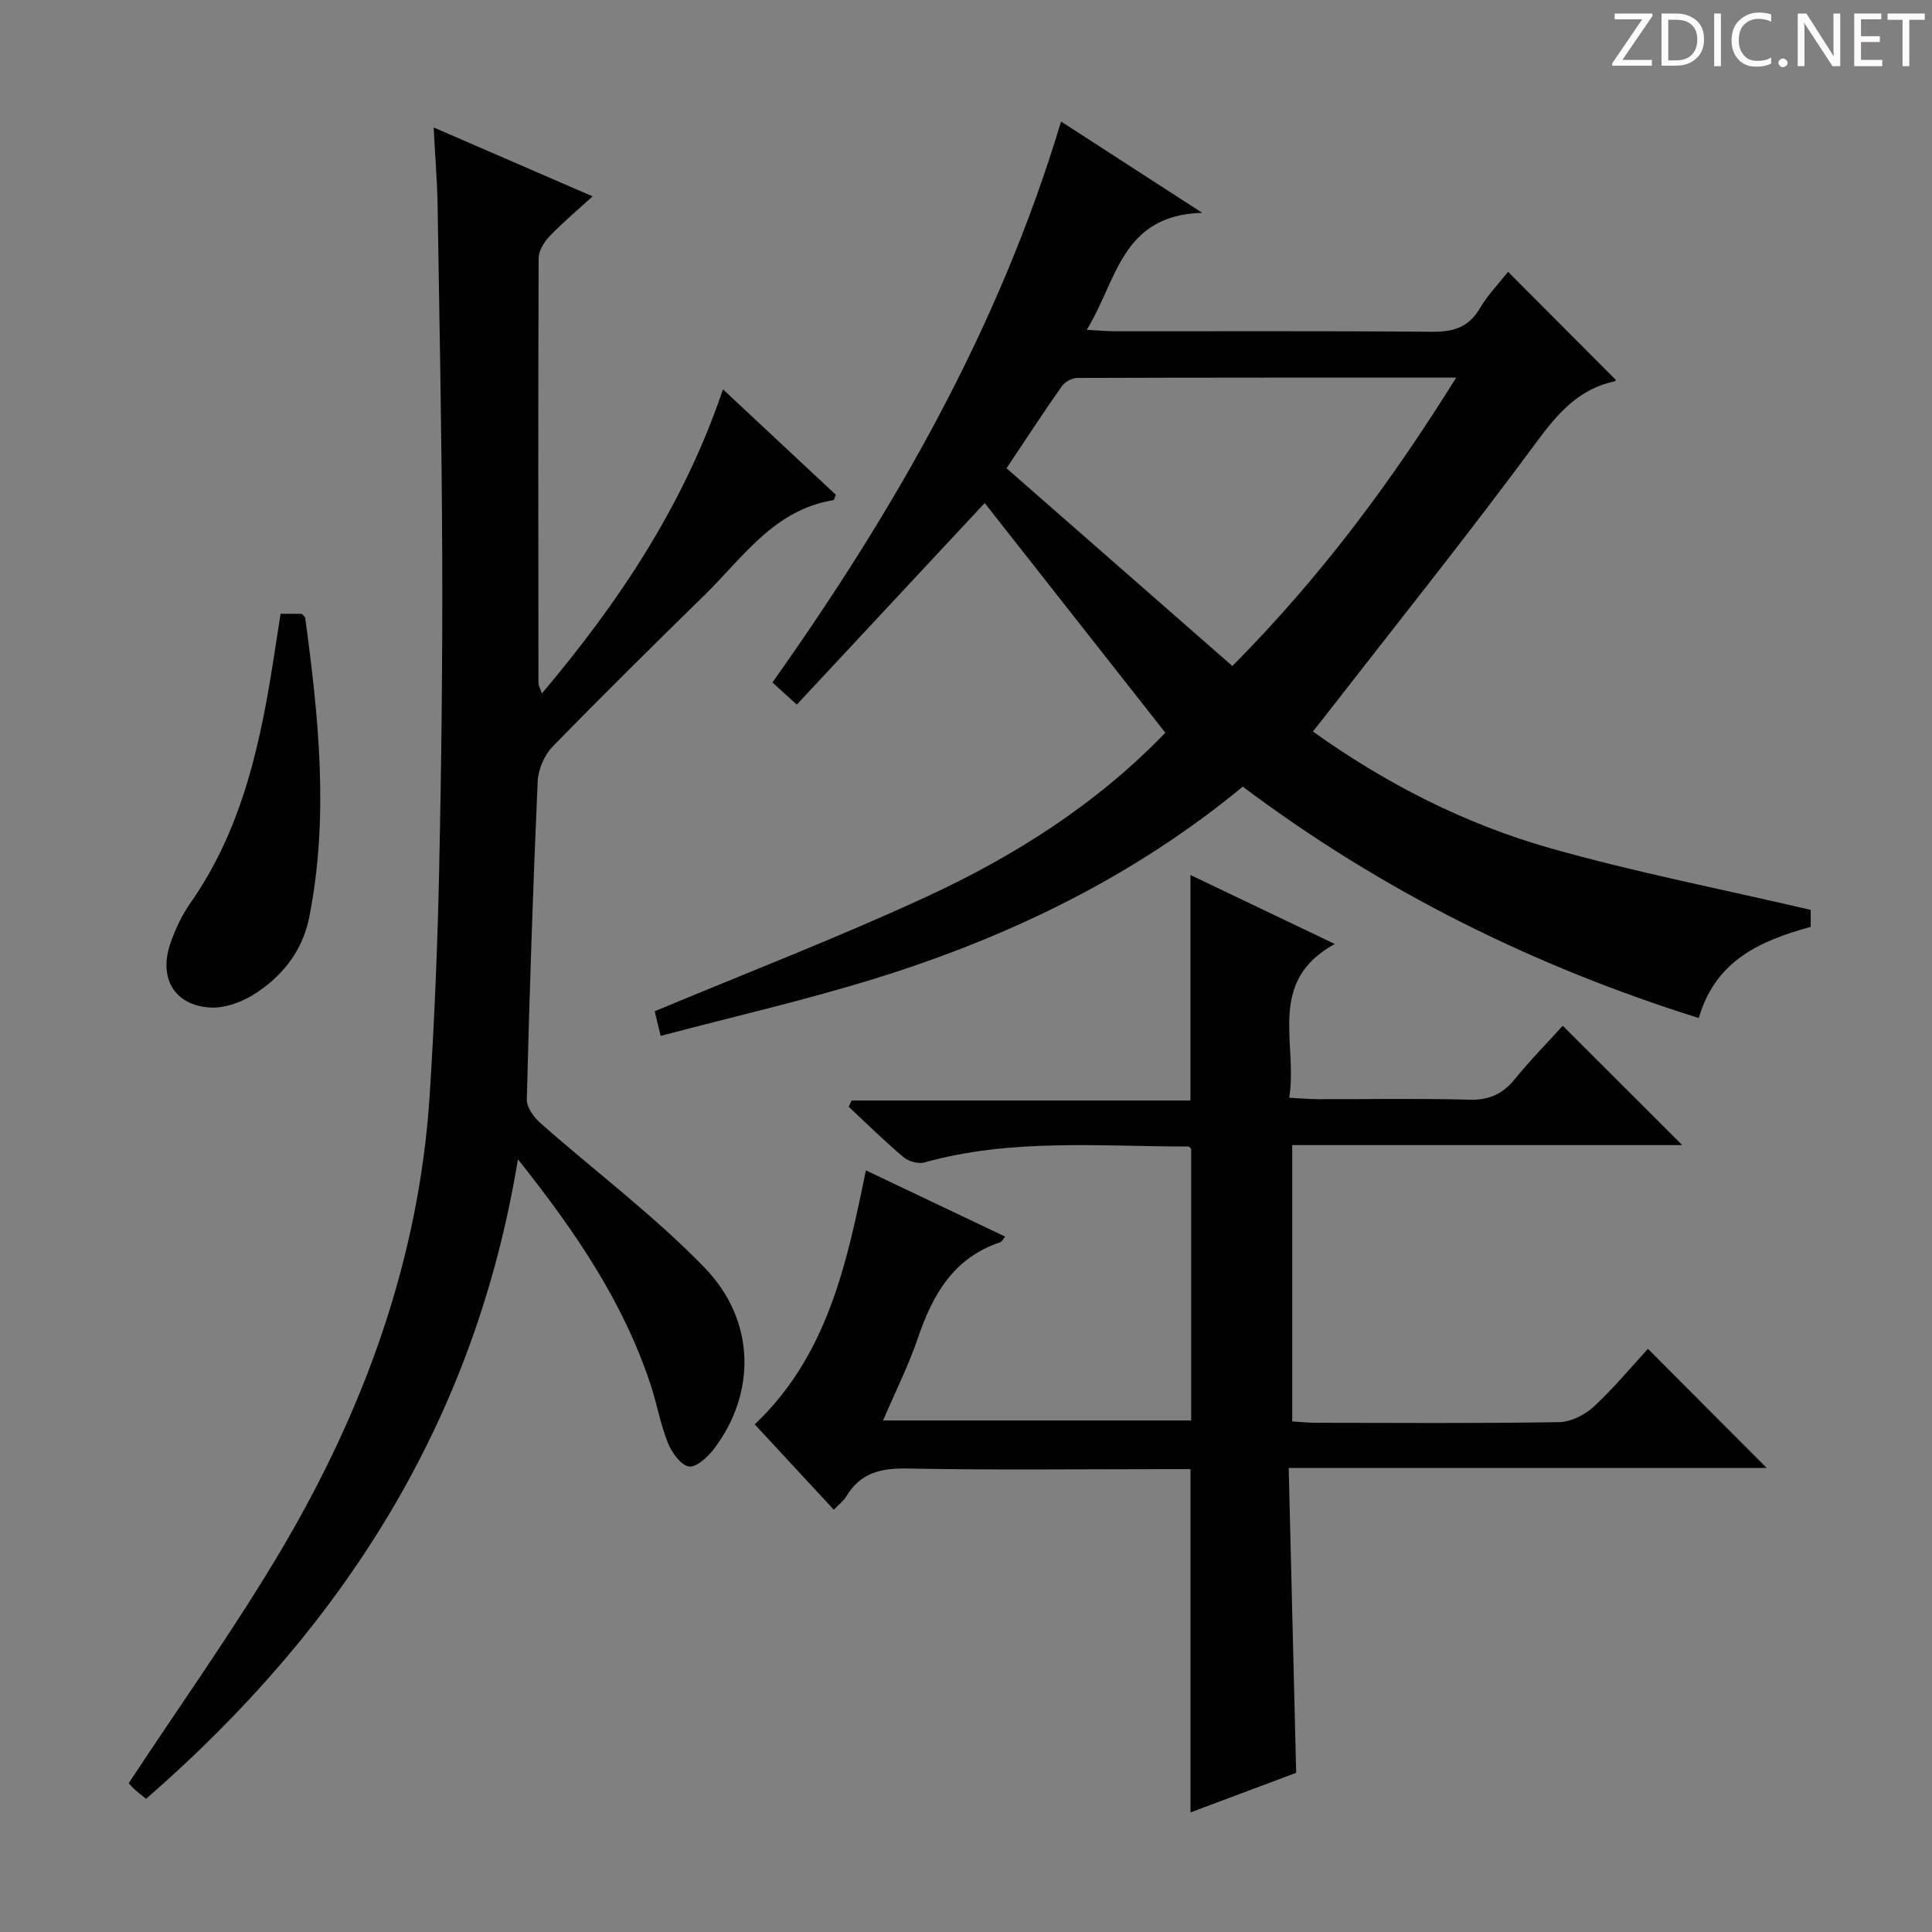
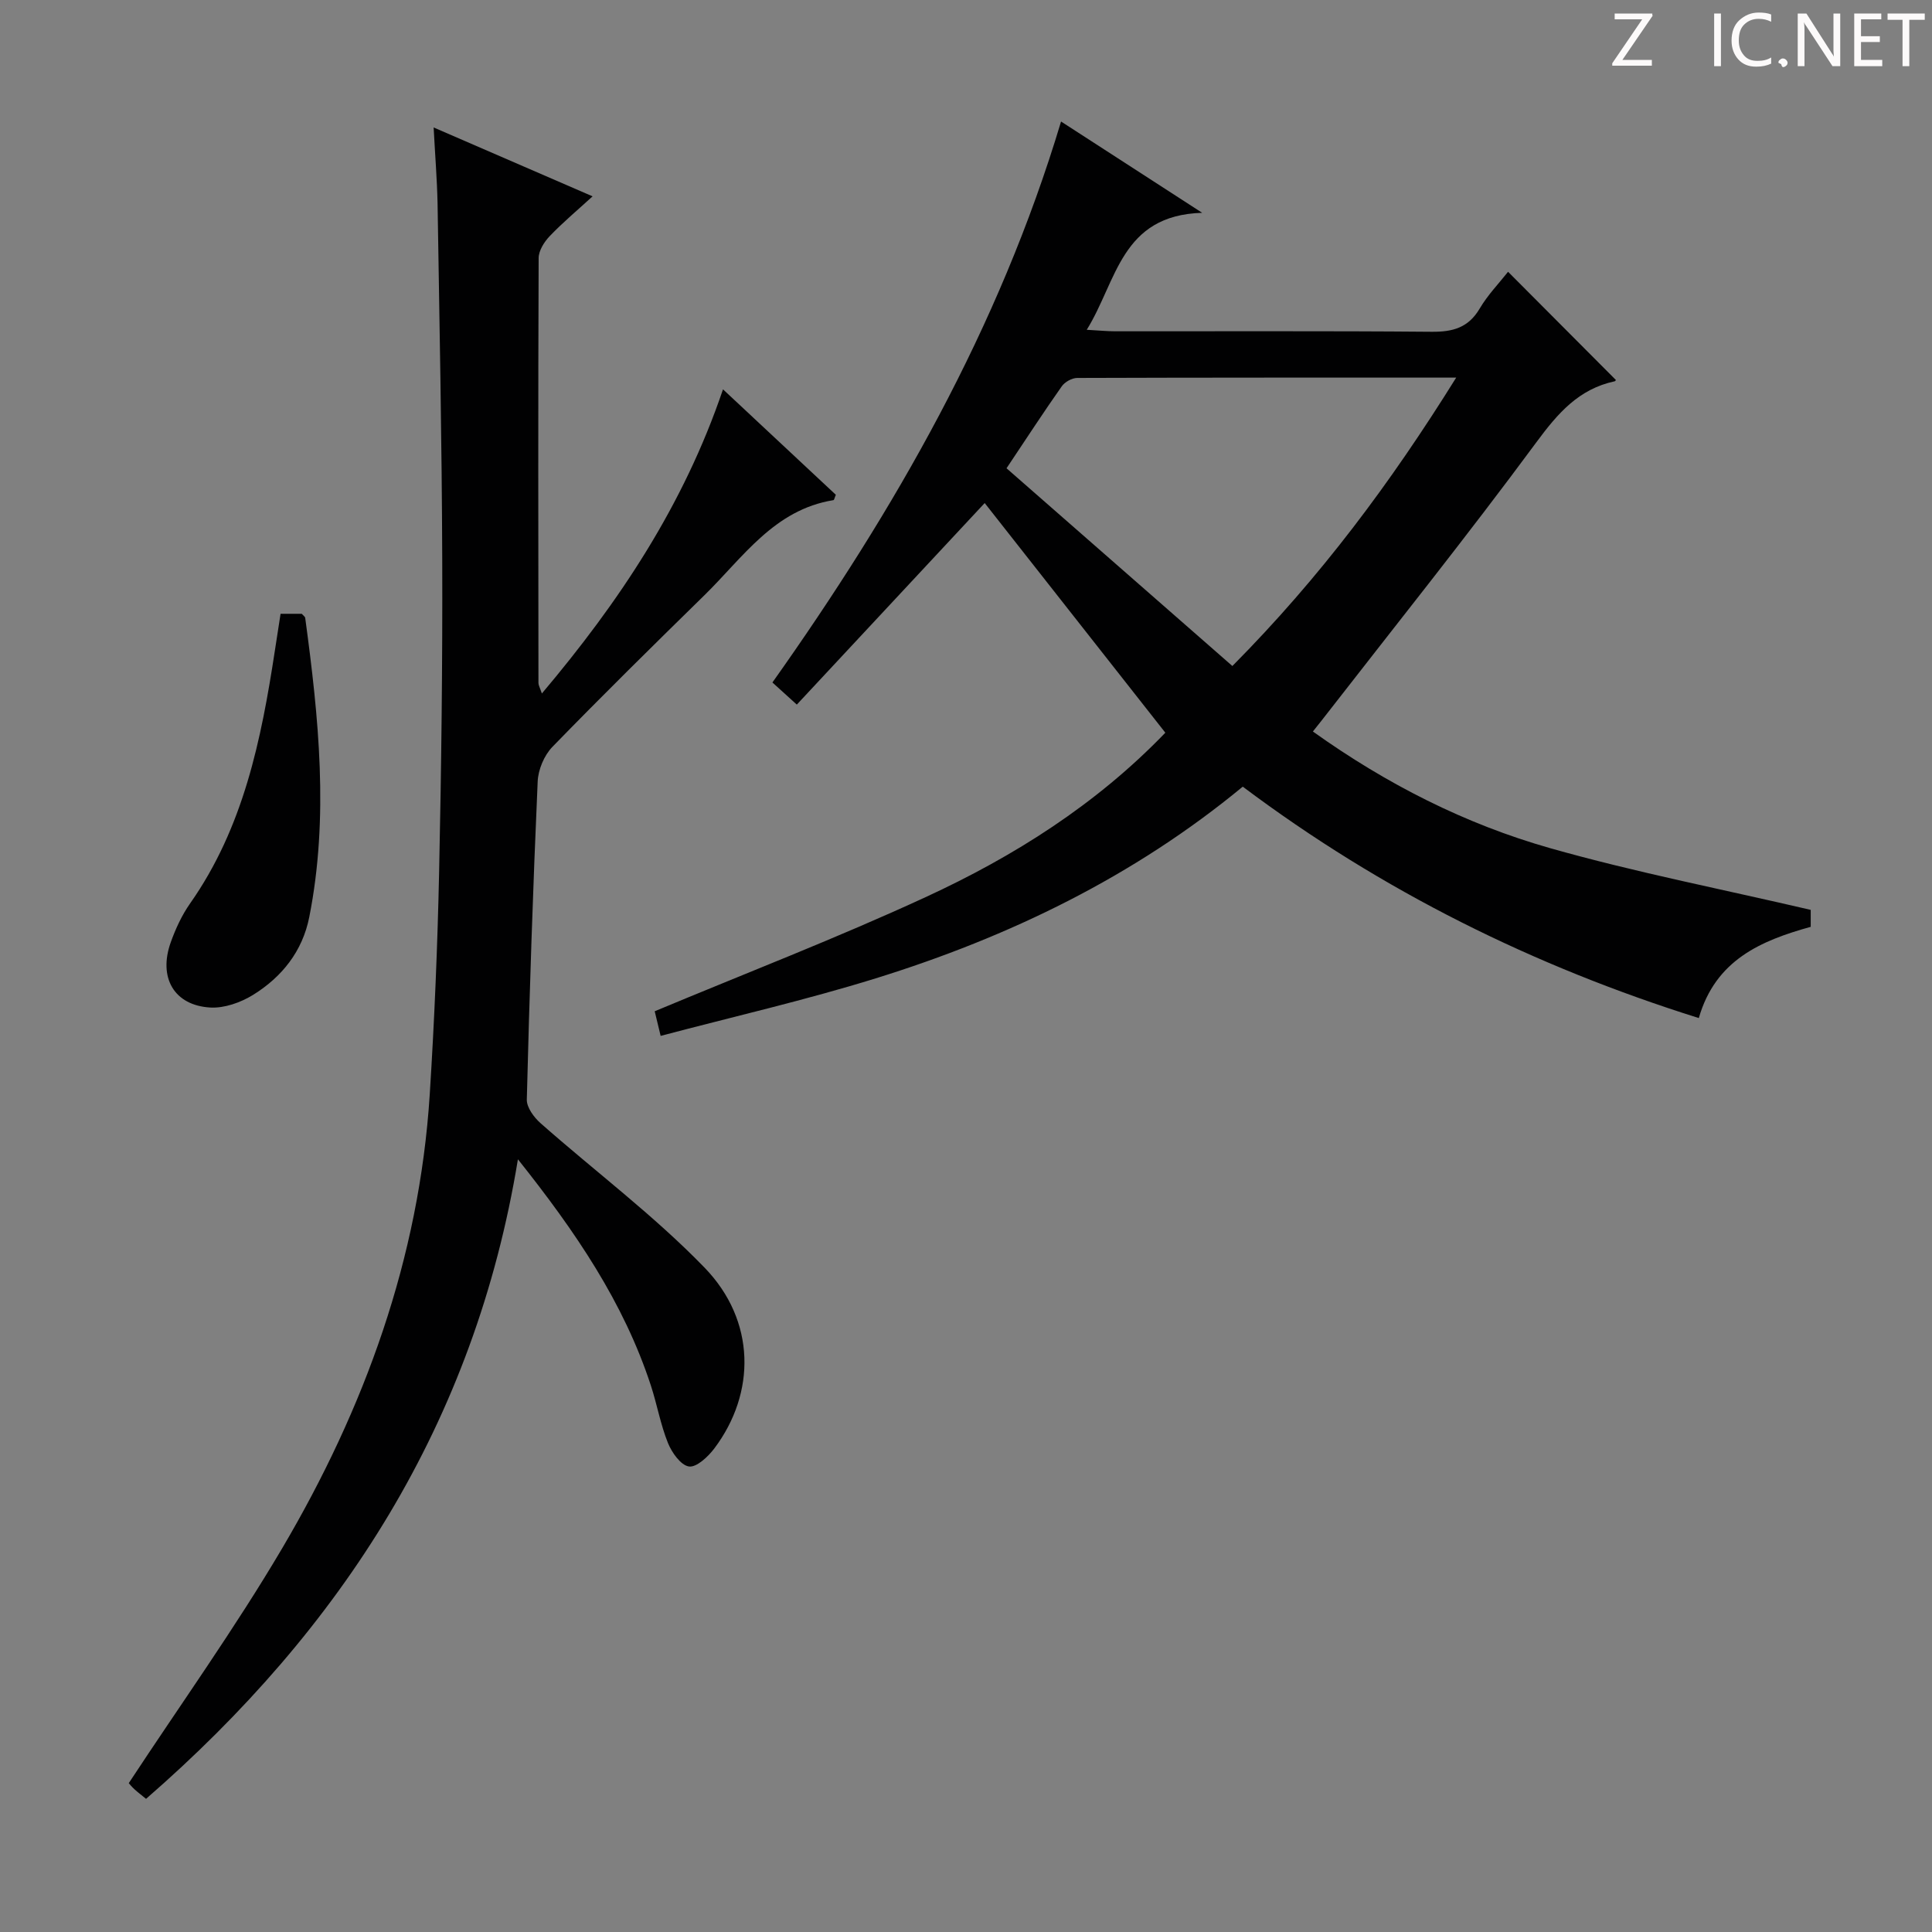
<svg xmlns="http://www.w3.org/2000/svg" enable-background="new 0 0 400 400" viewBox="0 0 400 400">
  <rect x="0" y="0" width="400" height="400" fill="#808080" stroke="none" />
  <g fill="#fcfafa">
    <path d="m342.2 3.2-6.3 9.2h6.1v1.2h-8.2v-.5l6.2-9.1h-5.7v-1.2h7.8v.4z" />
-     <path d="m344 13.7v-10.9h3.1c1.6 0 3 .5 4.1 1.4 1.1 1 1.6 2.2 1.6 3.9s-.5 3-1.6 4-2.5 1.5-4.2 1.5h-3zm1.4-9.6v8.4h1.6c1.4 0 2.5-.4 3.2-1.1.8-.8 1.2-1.8 1.2-3.2s-.4-2.4-1.2-3.1-1.8-1-3.1-1z" />
    <path d="m356.3 2.8v10.9h-1.4v-10.9z" />
    <path d="m366.6 13.2c-.8.4-1.8.6-3 .6-1.6 0-2.8-.5-3.7-1.5s-1.4-2.3-1.4-3.9c0-1.7.5-3.2 1.6-4.2s2.4-1.6 4-1.6c1 0 1.9.1 2.6.4v1.5c-.8-.4-1.6-.6-2.6-.6-1.2 0-2.2.4-3 1.2s-1.1 1.9-1.1 3.3c0 1.3.4 2.3 1.1 3.1s1.6 1.1 2.8 1.1c1.1 0 2-.2 2.8-.7v1.3z" />
-     <path d="m368.2 13c0-.3.1-.5.3-.6.2-.2.4-.3.6-.3.3 0 .5.1.7.3s.3.4.3.6-.1.5-.3.6c-.2.2-.4.3-.7.3s-.5-.1-.6-.3c-.2-.2-.3-.4-.3-.6z" />
+     <path d="m368.2 13c0-.3.1-.5.3-.6.2-.2.4-.3.6-.3.3 0 .5.1.7.3s.3.4.3.6-.1.5-.3.6c-.2.2-.4.3-.7.3c-.2-.2-.3-.4-.3-.6z" />
    <path d="m381.1 13.7h-1.7l-5.5-8.4c-.2-.2-.3-.5-.4-.7 0 .2.1.8.1 1.5v7.6h-1.4v-10.9h1.8l5.3 8.3c.3.4.4.6.4.8 0-.3-.1-.8-.1-1.6v-7.5h1.4v10.9z" />
    <path d="m389.7 13.7h-5.8v-10.9h5.6v1.2h-4.2v3.5h3.9v1.2h-3.9v3.7h4.4z" />
    <path d="m398.4 4.1h-3.1v9.6h-1.4v-9.6h-3.1v-1.3h7.7v1.3z" />
  </g>
  <path d="m374.89 188.38v3.51c-10.31 2.86-19.71 6.85-23.17 18.89-34.16-10.72-65.62-26.3-94.42-47.91-22.55 18.62-48.33 31.1-76 39.69-14.53 4.51-29.41 7.91-44.52 11.91-.62-2.58-.99-4.13-1.23-5.1 18.83-7.87 37.71-15.15 56.05-23.61 18.34-8.45 35.36-19.2 49.67-34.06-12.66-16.1-25.17-32-37.4-47.55-12.79 13.73-25.68 27.55-38.9 41.73-2.03-1.84-3.32-3.01-5.05-4.58 25.34-35.74 46.92-73.34 59.76-116.14 9.38 6.07 18.4 11.9 29.22 18.9-16.83.5-17.62 14.09-23.9 24.22 2.43.13 4.16.31 5.89.31 21.83.02 43.67-.09 65.5.1 4.38.04 7.61-.82 9.96-4.8 1.67-2.83 4.02-5.26 5.88-7.62 7.47 7.49 14.84 14.89 22.29 22.37.1-.15-.02.25-.21.3-7.47 1.6-11.8 6.64-16.23 12.64-14.42 19.53-29.62 38.5-44.52 57.68-.49.63-1 1.26-1.74 2.19 15.23 10.88 31.54 19.17 49.18 24.17 17.49 4.96 35.41 8.45 53.89 12.76zm-73.4-110.2c-26.95 0-52.7-.02-78.46.07-1.09 0-2.57.83-3.2 1.73-3.71 5.26-7.22 10.66-11.44 16.97 15.65 13.7 31.09 27.21 46.76 40.94 18.25-18.41 32.77-37.92 46.34-59.71z" fill="#010102" />
  <path d="m89.78 26.39c11.36 4.92 21.81 9.45 32.91 14.26-3.18 2.91-6.19 5.42-8.88 8.24-1.14 1.19-2.29 3.01-2.29 4.55-.12 29.32-.07 58.64-.04 87.97 0 .45.28.91.71 2.17 16.04-19.01 29.35-38.95 37.5-62.97 8.02 7.5 15.73 14.69 23.36 21.83-.25.57-.33 1.09-.5 1.11-12.27 1.98-18.73 11.87-26.69 19.67-10.59 10.37-21.15 20.77-31.48 31.4-1.72 1.77-2.96 4.73-3.06 7.2-.97 21.93-1.7 43.88-2.25 65.83-.04 1.62 1.47 3.68 2.84 4.89 11.31 9.99 23.51 19.12 33.97 29.92 10.62 10.97 10.66 25.94 2.01 37.43-1.29 1.71-3.69 3.96-5.25 3.73-1.69-.25-3.55-2.88-4.35-4.87-1.54-3.82-2.25-7.97-3.54-11.91-5.62-17.16-15.55-31.79-27.52-46.82-8.93 54.53-36.44 97.14-76.99 132.41-.93-.76-1.7-1.34-2.4-1.98-.61-.56-1.13-1.21-1.18-1.27 10.73-16.33 21.98-32.04 31.76-48.62 17.07-28.95 28.39-60.04 30.55-93.92.98-15.43 1.62-30.88 1.95-46.34.46-21.47.71-42.95.64-64.42-.08-24.64-.58-49.27-.97-73.91-.11-4.92-.51-9.82-.81-15.58z" fill="#010102" />
-   <path d="m268.36 367.04c-7.04 2.64-14.31 5.36-21.88 8.2 0-23.75 0-47.08 0-71.07-1.63 0-3.4 0-5.18 0-17.83 0-35.66.22-53.48-.13-5.49-.11-9.7.92-12.6 5.77-.57.96-1.55 1.67-2.59 2.76-5.57-6.01-10.97-11.84-16.37-17.67 15.01-14.22 19.06-33.17 23.01-52.59 9.7 4.61 19.12 9.09 28.85 13.72-.5.59-.69 1.06-1.01 1.16-9.66 3.2-14 10.81-17.06 19.81-1.92 5.64-4.62 11.02-7.22 17.09h63.79c0-18.64 0-37.37 0-56.21-.13-.11-.37-.51-.62-.51-18.26.01-36.63-1.73-54.61 3.3-1.28.36-3.3-.22-4.35-1.11-3.92-3.3-7.58-6.92-11.33-10.42.2-.43.4-.86.61-1.29h70.15c0-15.88 0-31.09 0-46.69 9.54 4.56 19.19 9.17 29.88 14.28-14.24 7.83-7.6 20.52-9.43 31.83 2.29.12 4.05.29 5.82.3 10.5.03 21-.18 31.49.11 4.08.11 6.89-1.17 9.41-4.27 3.24-3.99 6.86-7.66 9.91-11.04 8.34 8.33 16.48 16.46 24.74 24.71-26.62 0-53.5 0-80.75 0v57.21c1.56.09 3.17.27 4.78.28 16.83.02 33.66.14 50.48-.13 2.43-.04 5.3-1.49 7.14-3.18 4.13-3.81 7.73-8.18 11.25-12 8.22 8.25 16.31 16.36 24.59 24.66-32.4 0-65.18 0-98.97 0 .53 21.32 1.03 41.87 1.55 63.12z" fill="#010102" />
  <path d="m58.09 127.08h4.39c.32.37.67.59.71.85 2.79 20.61 4.94 41.25.84 61.94-1.4 7.08-5.67 12.42-11.65 16.12-2.55 1.57-5.92 2.77-8.83 2.61-7.51-.43-10.82-6.2-8.19-13.53 1-2.79 2.29-5.59 3.99-8.01 11.06-15.73 14.74-33.89 17.56-52.36.38-2.44.76-4.88 1.18-7.62z" fill="#010102" />
</svg>